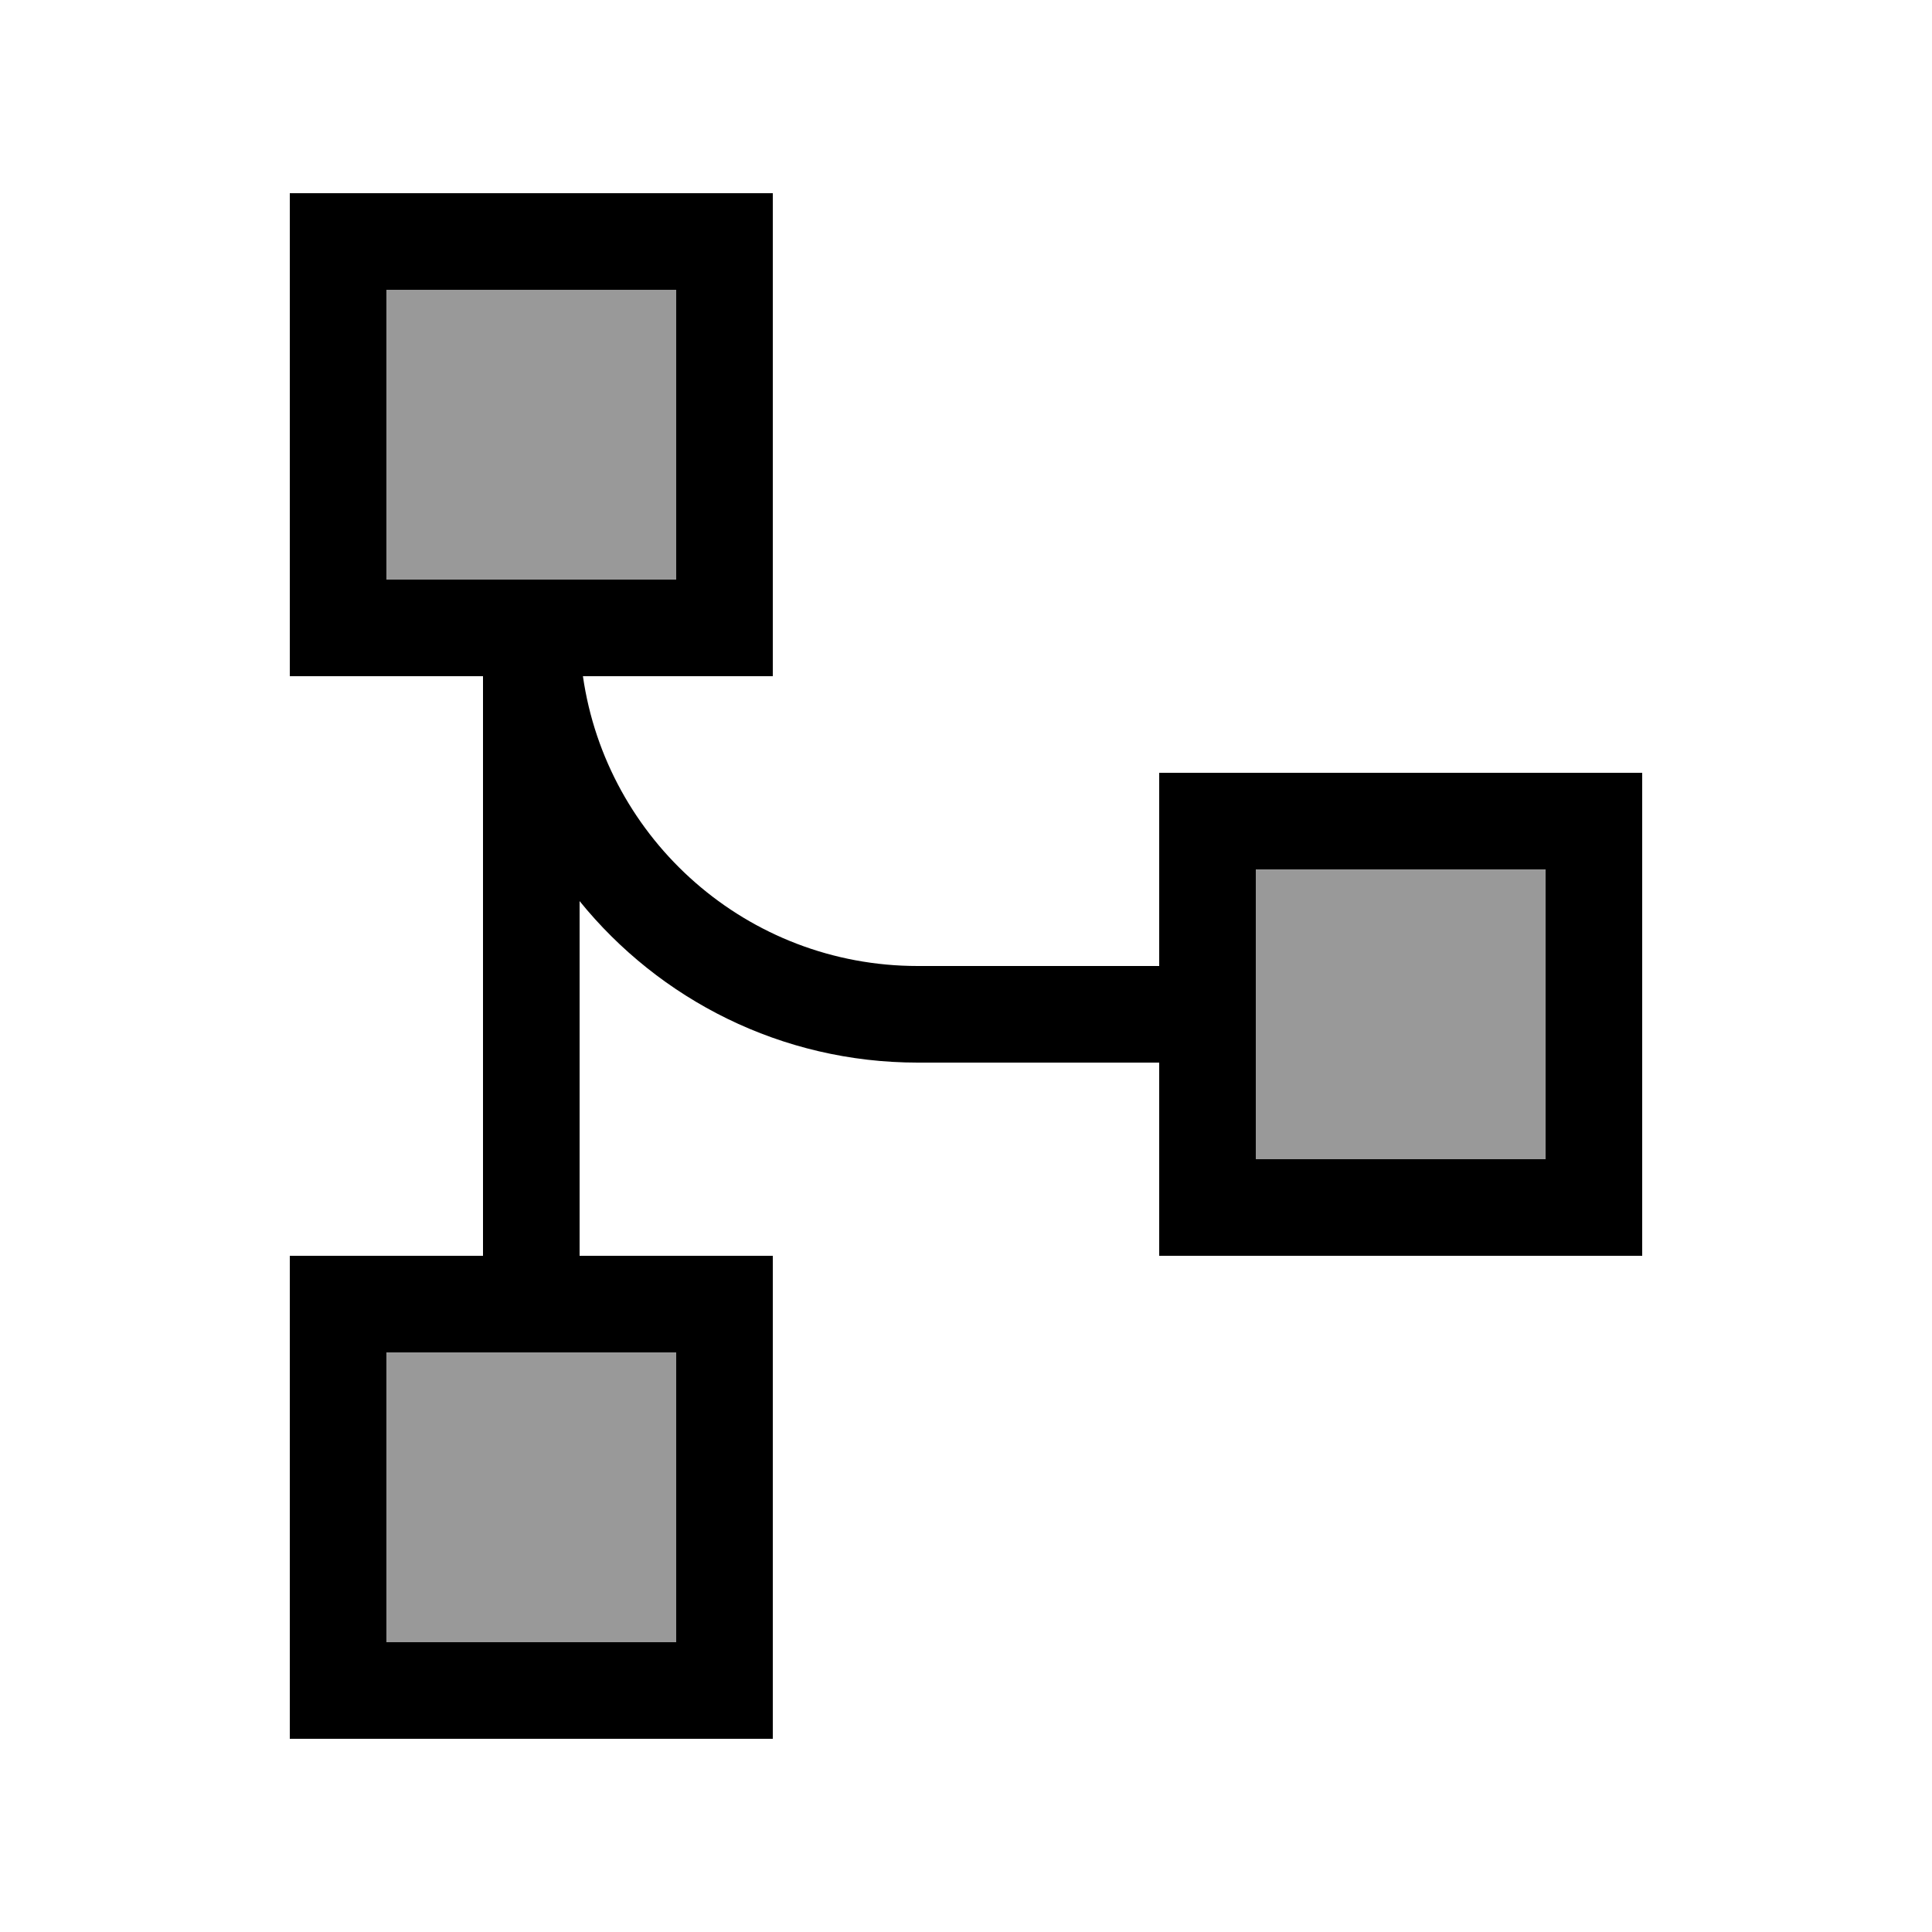
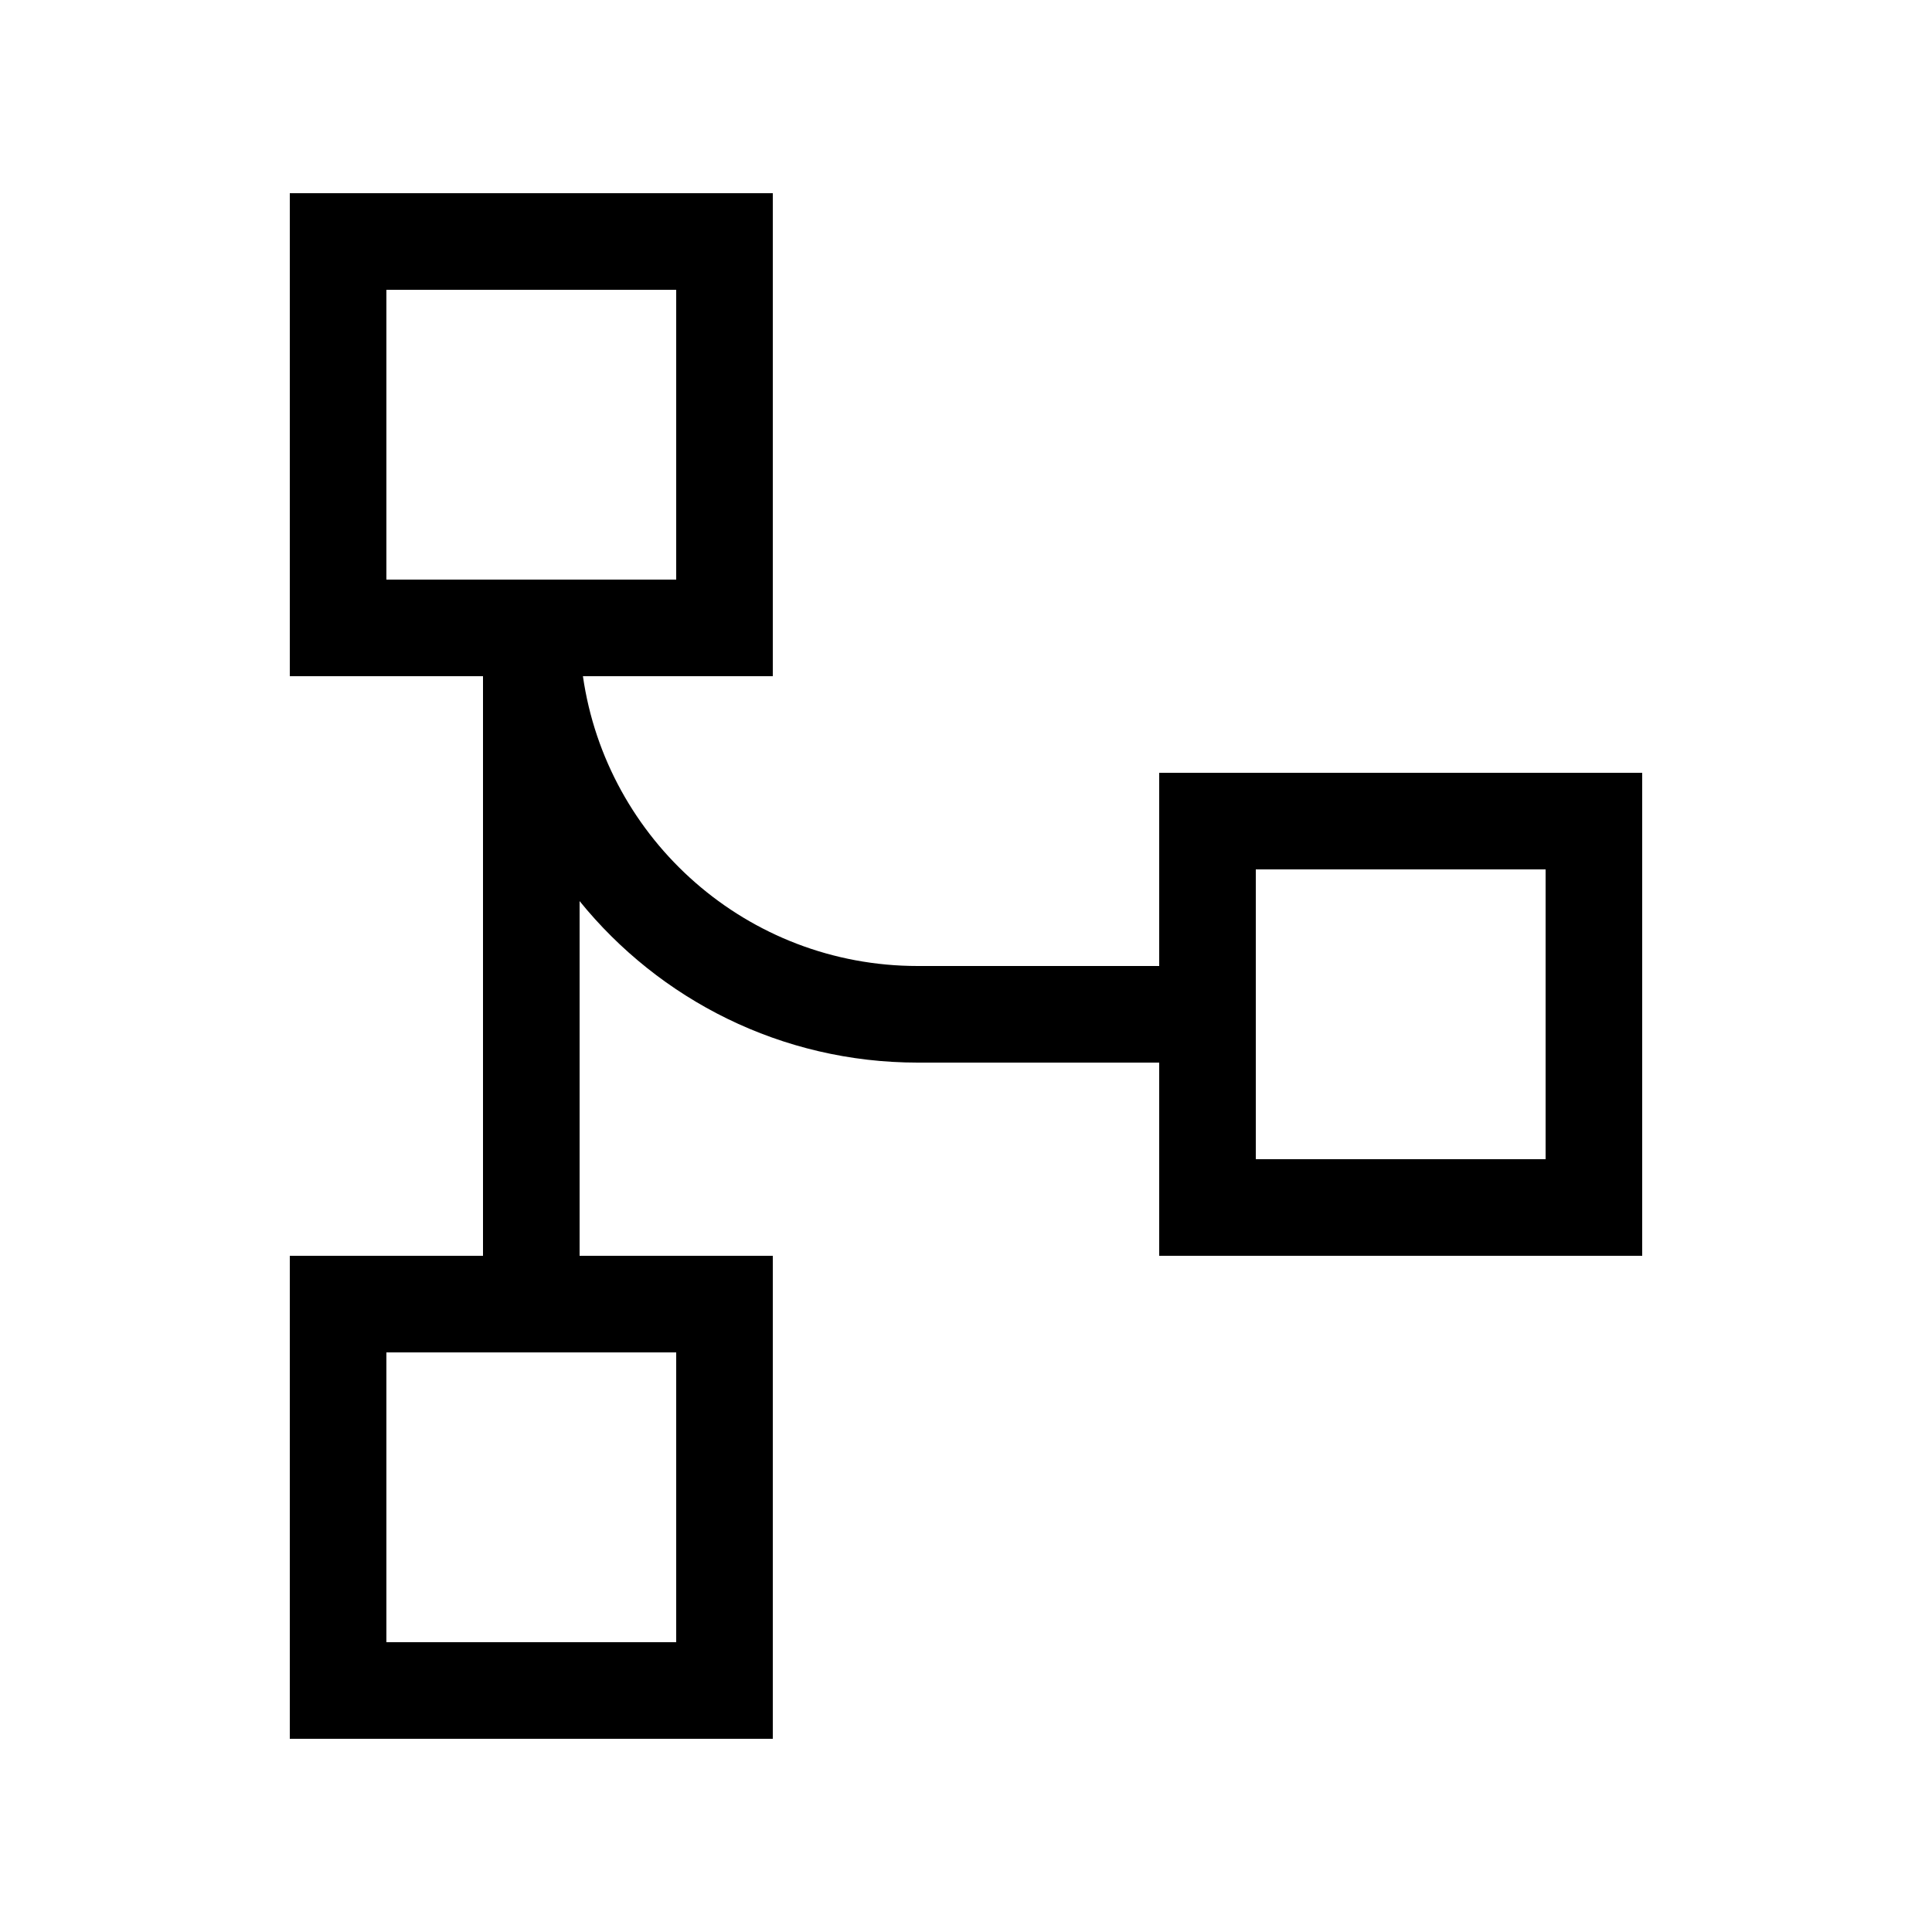
<svg xmlns="http://www.w3.org/2000/svg" viewBox="0 0 640 640">
-   <path opacity=".4" fill="currentColor" d="M128 96L128 192L224 192L224 96L128 96zM128 448L128 544L224 544L224 448L128 448zM416 288L416 384L512 384L512 288L416 288z" />
  <path fill="currentColor" d="M224 96L224 192L128 192L128 96L224 96zM128 224L160 224L160 416L96 416L96 576L256 576L256 416L192 416L192 298.5C218.4 331.1 258.8 352 304 352L384 352L384 416L544 416L544 256L384 256L384 320L304 320C247.6 320 200.9 278.3 193.1 224L256 224L256 64L96 64L96 224L128 224zM416 352L416 288L512 288L512 384L416 384L416 352zM160 448L224 448L224 544L128 544L128 448L160 448z" />
</svg>